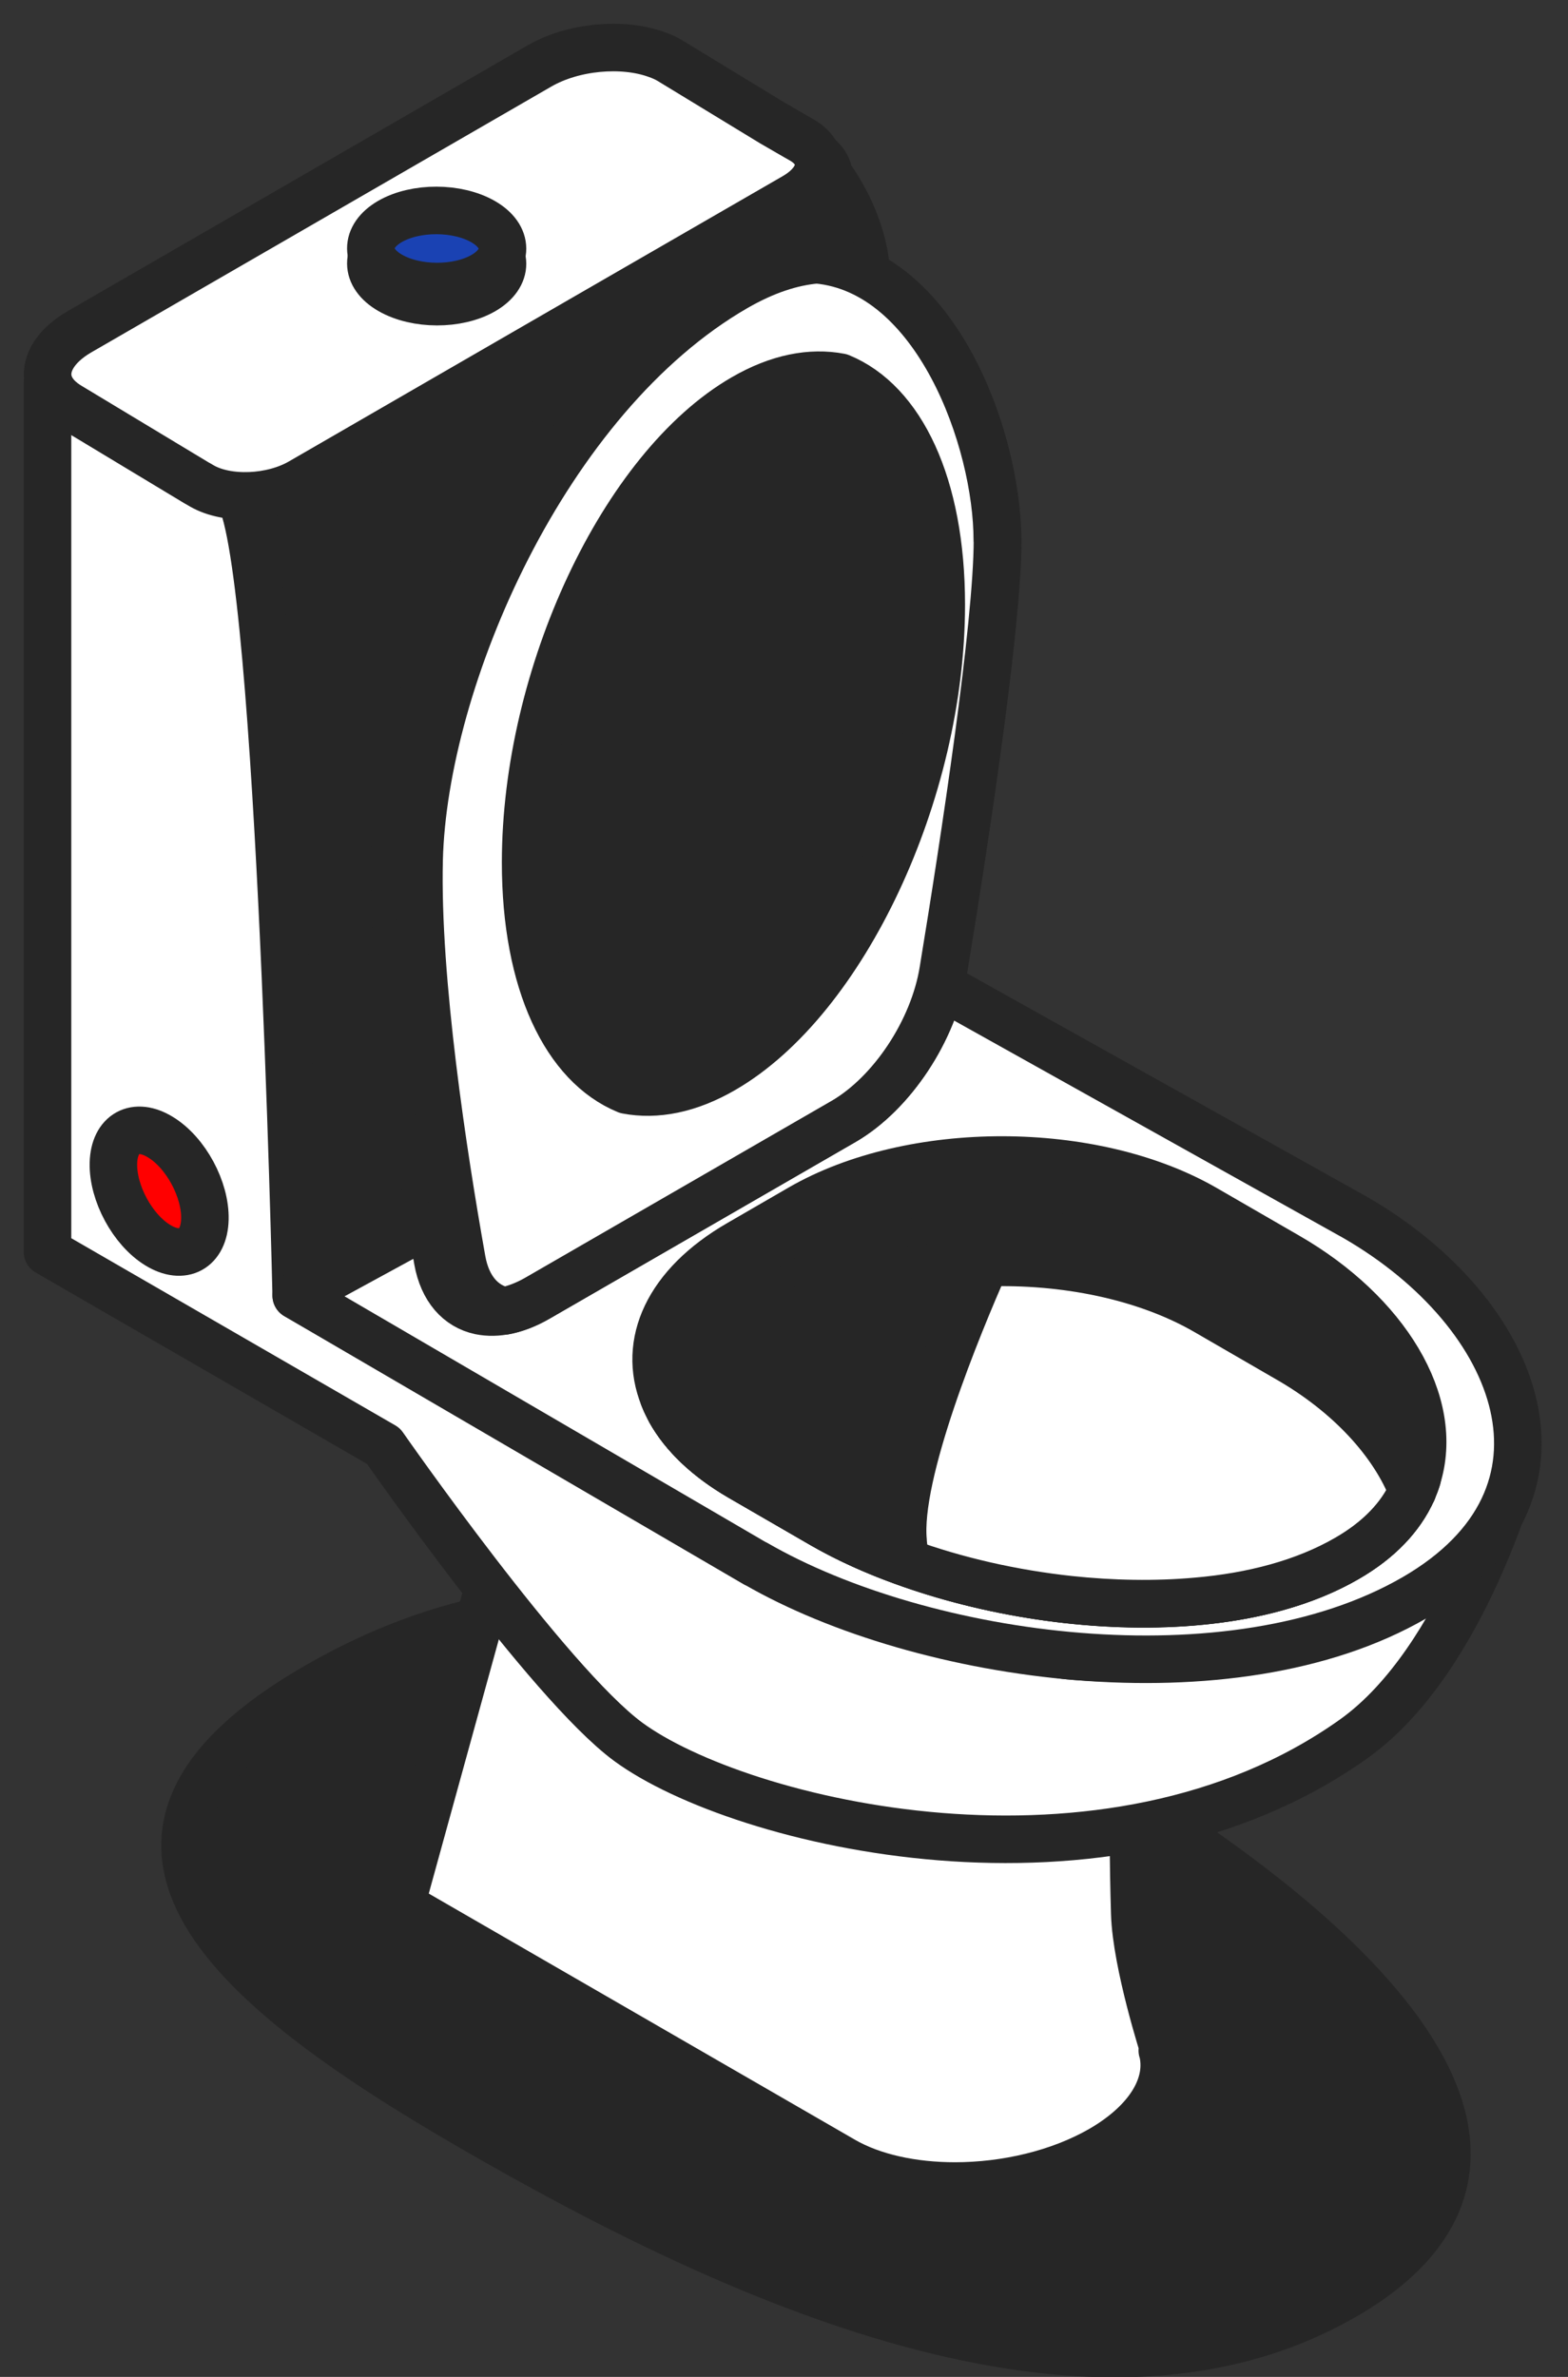
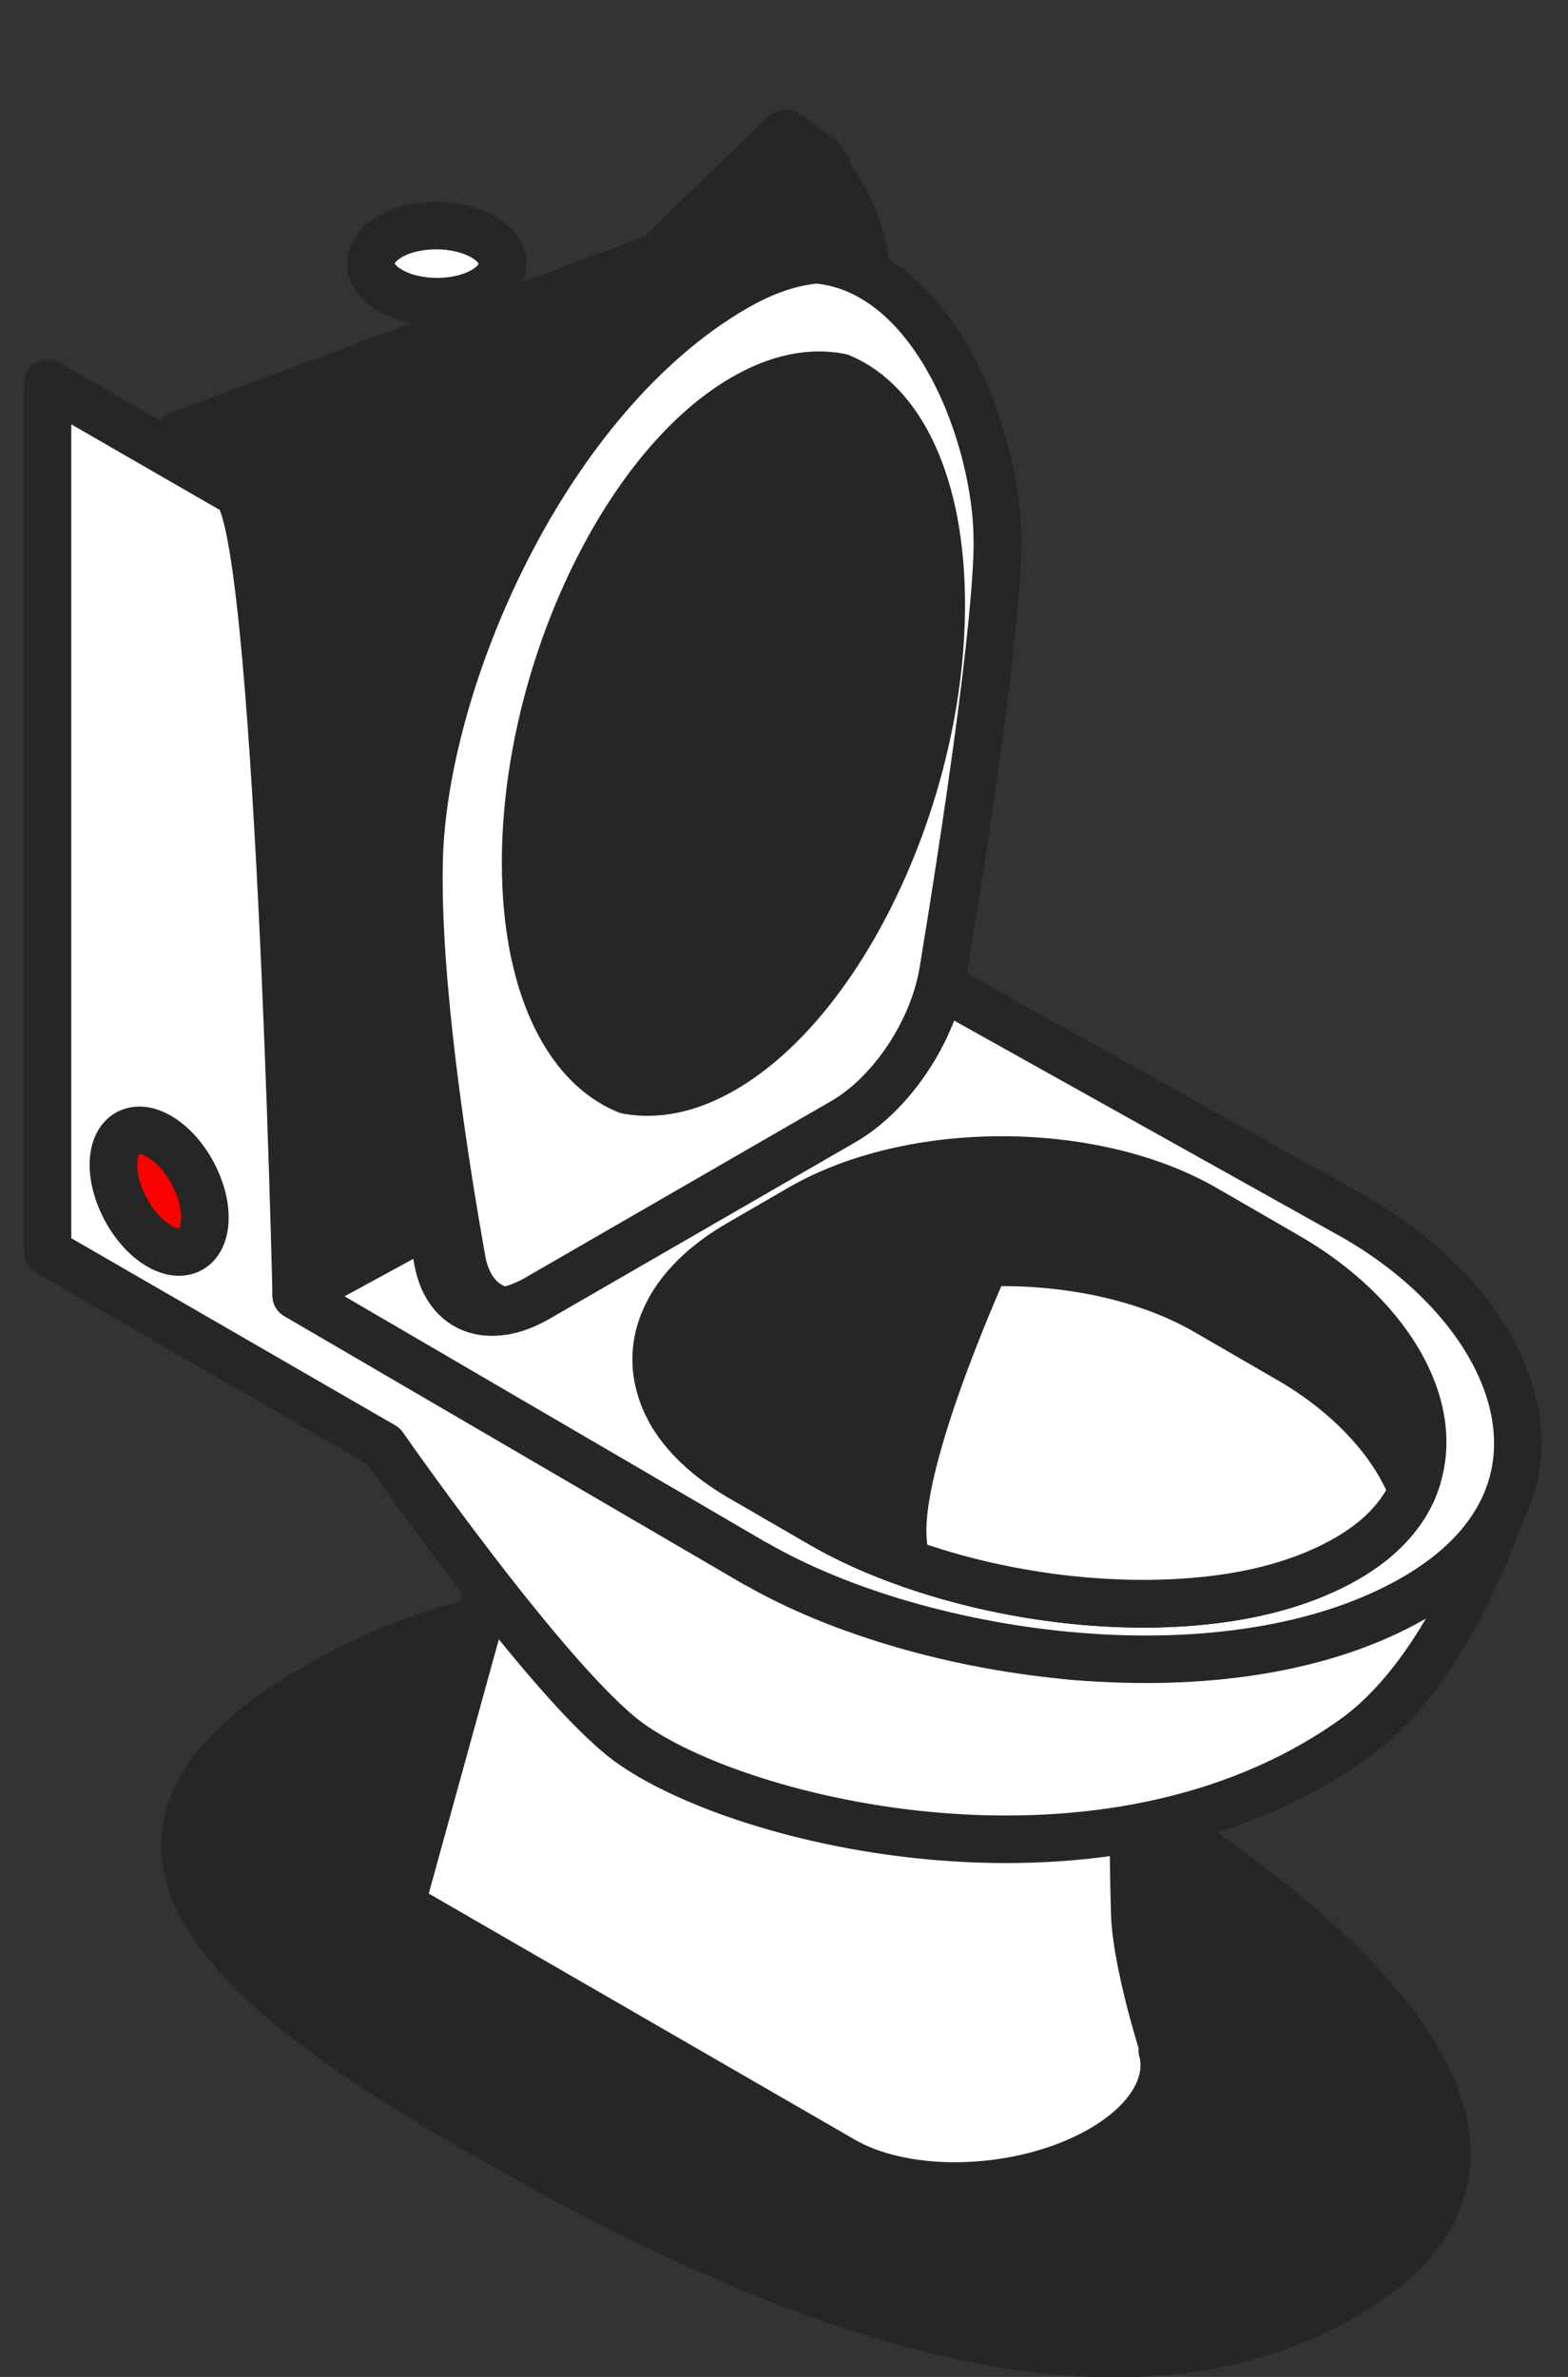
<svg xmlns="http://www.w3.org/2000/svg" width="33" height="50" viewBox="0 0 33 50" fill="none">
  <rect x="0" y="0" width="33" height="50" fill="#333333" stroke="none" />
  <path d="M28.286 48.303C22.898 51.412 15.357 47.886 9.938 44.755C4.516 41.624 1.27 38.585 6.657 35.477C12.045 32.368 17.104 34.048 22.526 37.176C27.948 40.307 33.676 45.191 28.289 48.303H28.286Z" fill="#262626" stroke="#262626" stroke-linecap="round" stroke-linejoin="round" />
  <path d="M24.464 43.133C24.642 43.836 24.2 44.622 23.172 45.217C22.291 45.723 21.168 45.984 20.098 45.984C19.214 45.984 18.367 45.806 17.737 45.44L8.439 40.072L10.832 31.395L23.85 38.163C23.85 38.163 23.85 39.194 23.882 40.253C23.914 41.316 24.499 43.127 24.499 43.127L24.461 43.133H24.464Z" fill="white" stroke="#262626" stroke-linecap="round" stroke-linejoin="round" />
  <path d="M19.005 20.295L6.235 27.254L5.726 17.53L4.437 12.235L3.775 9.145L13.812 5.419L16.475 2.848L16.567 2.804C16.707 2.899 16.844 3.011 16.971 3.135L17.089 3.201C17.312 3.329 17.429 3.497 17.445 3.679C17.849 4.236 18.139 4.907 18.215 5.547L19.008 20.295H19.005Z" fill="#262626" stroke="#262626" stroke-linecap="round" stroke-linejoin="round" />
  <path d="M1 8.061V26.335L8.07 30.417C8.07 30.417 11.536 35.397 13.219 36.638C15.555 38.356 23.309 40.263 28.486 36.581C30.841 34.907 31.916 30.78 31.916 30.78C31.916 30.78 29.721 35.4 22.587 34.837C18.797 34.538 6.234 27.251 6.234 27.251C6.234 27.251 5.865 10.867 4.952 10.339L1 8.061Z" fill="white" stroke="#262626" stroke-linecap="round" stroke-linejoin="round" />
-   <path d="M17.226 3.418C17.251 3.666 17.079 3.933 16.72 4.14L12.22 6.737L6.333 10.138C5.719 10.495 4.787 10.53 4.252 10.224L4.182 10.183L4.135 10.157L1.475 8.554C1.245 8.42 1.102 8.258 1.039 8.083C0.908 7.717 1.128 7.294 1.672 6.979L11.358 1.385C12.068 0.977 13.095 0.888 13.808 1.143C13.91 1.178 14.005 1.219 14.091 1.27L16.255 2.587L16.751 2.874L16.869 2.941C17.092 3.068 17.21 3.237 17.226 3.418Z" fill="white" stroke="#262626" stroke-linecap="round" stroke-linejoin="round" />
  <path d="M10.174 6.113C9.633 6.425 8.758 6.422 8.214 6.11C7.669 5.798 7.669 5.289 8.207 4.977C8.748 4.666 9.623 4.669 10.167 4.981C10.711 5.292 10.711 5.802 10.174 6.113Z" fill="white" stroke="#262626" stroke-linecap="round" stroke-linejoin="round" />
-   <path d="M10.174 5.795C9.633 6.107 8.758 6.104 8.214 5.792C7.669 5.48 7.669 4.971 8.207 4.659C8.748 4.347 9.623 4.35 10.167 4.662C10.711 4.974 10.711 5.483 10.174 5.795Z" fill="#1A42B3" stroke="#262626" stroke-linecap="round" stroke-linejoin="round" />
  <path d="M3.38 23.923C3.911 24.247 4.328 25.021 4.312 25.648C4.296 26.274 3.851 26.519 3.319 26.192C2.788 25.867 2.371 25.094 2.387 24.467C2.403 23.84 2.849 23.595 3.38 23.923Z" fill="#FF0000" stroke="#262626" stroke-linecap="round" stroke-linejoin="round" />
  <path d="M15.905 32.896L6.234 27.254L19.004 20.295L28.521 25.609C32.028 27.633 33.482 31.464 29.765 33.612C25.909 35.839 19.411 34.916 15.905 32.892V32.896Z" fill="white" stroke="#262626" stroke-linecap="round" stroke-linejoin="round" />
-   <path d="M29.828 31.089C29.628 31.732 29.147 32.323 28.336 32.788C25.453 34.452 20.218 33.749 17.32 32.075L15.582 31.07C14.745 30.586 14.204 30 13.963 29.38C13.514 28.254 14.045 27.032 15.557 26.16L16.855 25.409C19.197 24.06 23.006 24.066 25.361 25.425L27.101 26.43C29.157 27.617 30.328 29.514 29.825 31.092L29.828 31.089Z" fill="#262626" stroke="#262626" stroke-linecap="round" stroke-linejoin="round" />
+   <path d="M29.828 31.089C29.628 31.732 29.147 32.323 28.336 32.788C25.453 34.452 20.218 33.749 17.32 32.075C14.745 30.586 14.204 30 13.963 29.38C13.514 28.254 14.045 27.032 15.557 26.16L16.855 25.409C19.197 24.06 23.006 24.066 25.361 25.425L27.101 26.43C29.157 27.617 30.328 29.514 29.825 31.092L29.828 31.089Z" fill="#262626" stroke="#262626" stroke-linecap="round" stroke-linejoin="round" />
  <path d="M29.828 31.089C29.8 31.184 29.762 31.276 29.72 31.366C29.478 31.9 29.027 32.39 28.336 32.788C25.453 34.452 20.219 33.749 17.32 32.075L15.582 31.07C14.879 30.662 14.386 30.185 14.103 29.676C14.049 29.58 14.001 29.479 13.963 29.38C14.205 28.772 14.736 28.193 15.557 27.719L16.855 26.968C19.197 25.616 23.006 25.622 25.361 26.984L27.101 27.989C28.508 28.798 29.501 29.943 29.825 31.089H29.828Z" fill="white" stroke="#262626" stroke-linecap="round" stroke-linejoin="round" />
  <path d="M29.724 31.366C29.482 31.904 29.027 32.394 28.337 32.788C27.458 33.294 26.367 33.584 25.183 33.685C24.321 33.762 23.414 33.746 22.51 33.65C21.308 33.52 20.117 33.249 19.055 32.861C18.422 32.639 17.833 32.371 17.32 32.078L15.583 31.073C14.883 30.666 14.387 30.185 14.104 29.679C14.387 29.173 14.874 28.706 15.558 28.308L16.859 27.56C17.938 26.936 19.328 26.599 20.744 26.561C22.399 26.504 24.092 26.844 25.368 27.576L27.105 28.581C28.384 29.313 29.323 30.332 29.727 31.366H29.724Z" fill="white" stroke="#262626" stroke-linecap="round" stroke-linejoin="round" />
  <path d="M19.004 32.419C19.02 32.568 19.036 32.718 19.055 32.861C18.422 32.638 17.833 32.371 17.32 32.078L15.583 31.073C14.883 30.665 14.387 30.185 14.104 29.679C14.387 29.173 14.874 28.705 15.558 28.308L16.859 27.56C17.938 26.936 19.328 26.599 20.744 26.561C20.162 27.875 18.867 31.006 19.007 32.422L19.004 32.419Z" fill="#262626" stroke="#262626" stroke-linecap="round" stroke-linejoin="round" />
  <path d="M20.998 11.361C20.998 13.149 20.305 17.693 19.856 20.42C19.652 21.68 18.774 23 17.759 23.589L11.319 27.306C10.873 27.564 10.453 27.646 10.106 27.576C9.651 27.481 9.32 27.112 9.212 26.513C8.821 24.318 8.248 20.601 8.312 18.081C8.407 14.298 10.956 8.366 14.968 6.05C15.586 5.693 16.155 5.509 16.68 5.464C19.554 5.216 20.995 9.136 20.995 11.364L20.998 11.361Z" fill="white" stroke="#262626" stroke-linecap="round" stroke-linejoin="round" />
  <path d="M20.992 11.36C20.992 13.148 20.299 17.692 19.85 20.419C19.646 21.679 18.768 23 17.753 23.589L11.313 27.305C11.071 27.445 10.835 27.534 10.616 27.576C10.161 27.48 9.83 27.111 9.722 26.513C9.33 24.317 8.758 20.601 8.821 18.081C8.917 14.297 11.466 8.366 15.478 6.049C16.095 5.693 16.665 5.508 17.19 5.464C19.72 5.693 20.989 9.273 20.989 11.363L20.992 11.36Z" fill="white" stroke="#262626" stroke-linecap="round" stroke-linejoin="round" />
  <path d="M15.225 22.495C17.758 21.031 19.81 16.656 19.81 12.72C19.81 10.19 18.96 8.459 17.681 7.934C17.067 7.816 16.377 7.947 15.648 8.37C13.115 9.834 11.062 14.209 11.062 18.145C11.062 20.675 11.912 22.406 13.191 22.931C13.805 23.049 14.496 22.918 15.225 22.495Z" fill="#262626" stroke="#262626" stroke-linecap="round" stroke-linejoin="round" />
</svg>